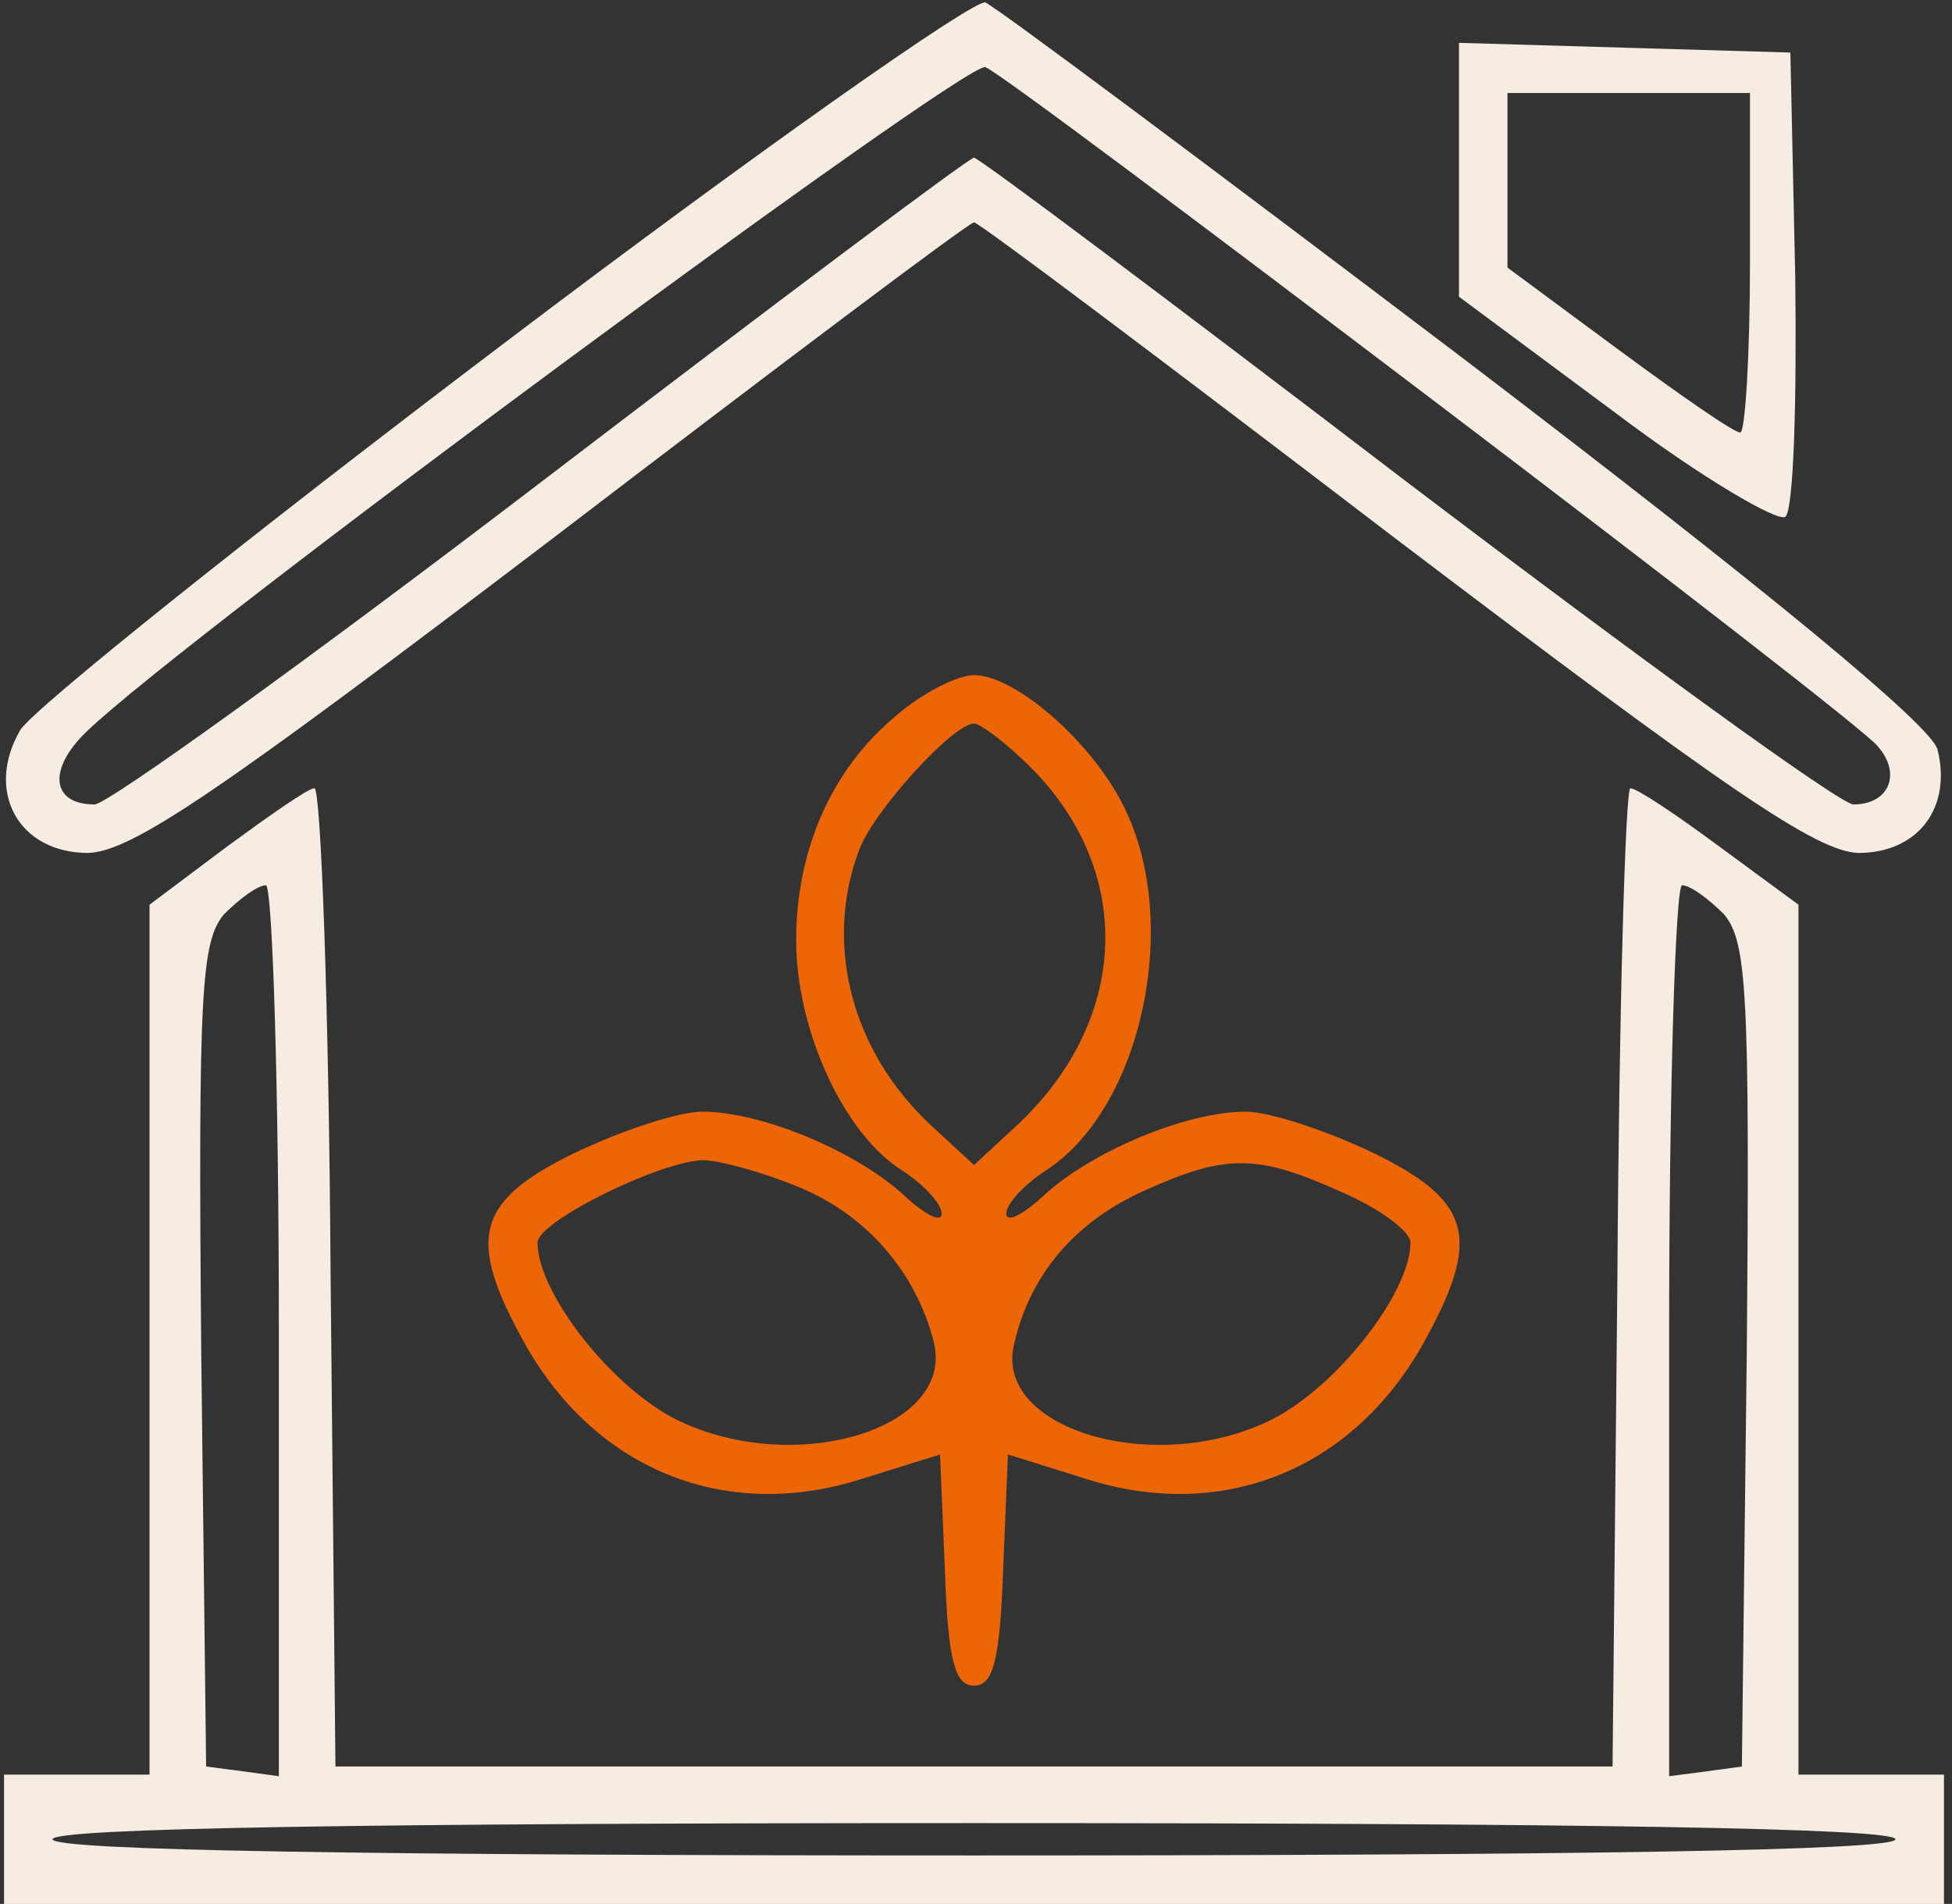
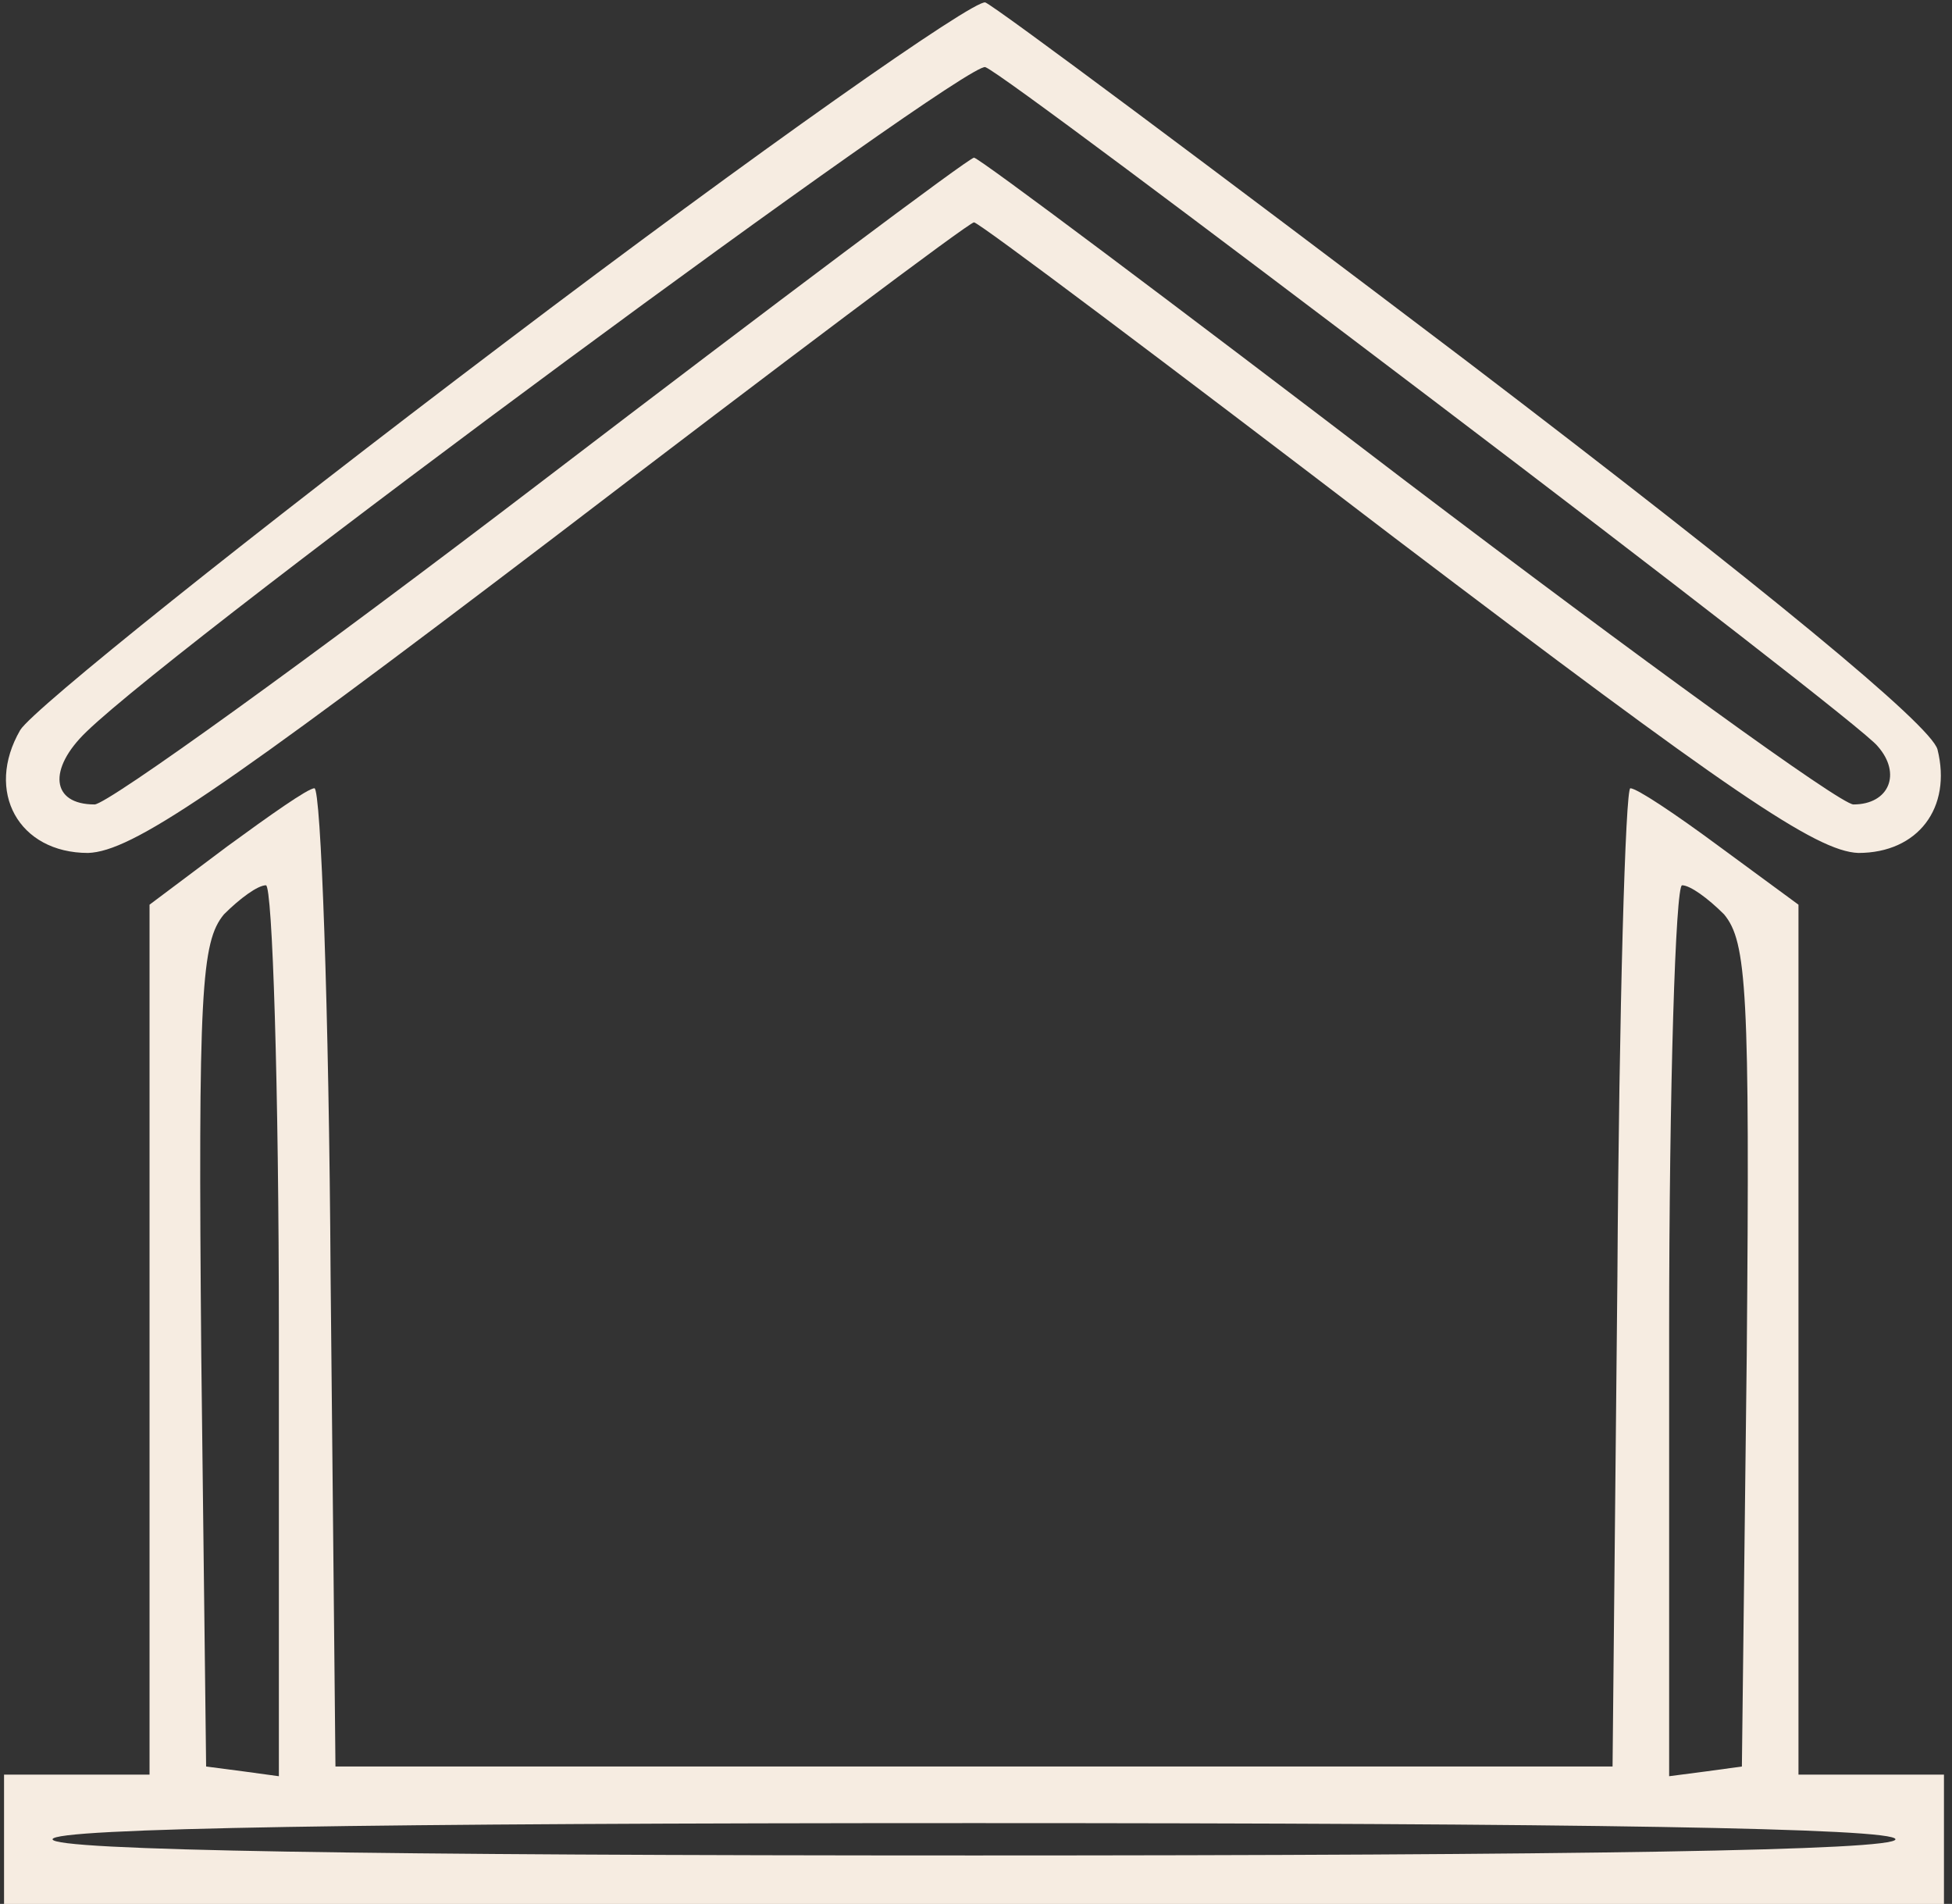
<svg xmlns="http://www.w3.org/2000/svg" width="161" height="157" viewBox="0 0 161 157" fill="none">
  <rect x="0" y="0" width="161" height="157" fill="#333333" stroke="none" />
  <path d="M41.535 28.335C20.735 44.069 2.734 58.469 1.668 60.202C-1.266 65.269 1.534 70.336 7.268 70.336C10.868 70.203 17.801 65.536 45.669 44.335C64.336 30.069 79.936 18.335 80.336 18.335C80.736 18.335 96.336 30.069 115.003 44.335C142.604 65.269 149.804 70.203 153.271 70.336C158.204 70.336 161.004 66.603 159.804 61.802C159.271 59.802 145.671 48.602 121.003 29.802C100.07 13.935 82.203 0.601 81.269 0.201C80.336 -0.065 62.469 12.468 41.535 28.335ZM118.203 33.002C137.537 47.669 154.071 60.469 154.871 61.536C156.871 63.803 155.804 66.336 152.871 66.336C151.804 66.336 135.27 54.336 115.937 39.669C96.736 25.002 80.736 13.002 80.336 13.002C79.936 13.002 63.936 25.002 44.735 39.669C25.535 54.336 8.868 66.336 7.801 66.336C4.201 66.336 3.934 63.403 7.135 60.336C15.268 52.469 79.669 5.001 81.269 5.535C82.336 5.935 98.87 18.335 118.203 33.002Z" fill="#F6ECE1" />
-   <path d="M120.336 13.934V24.468L133.27 34.068C140.336 39.402 146.736 43.135 147.27 42.602C147.936 41.935 148.203 33.135 148.07 22.868L147.67 4.334L134.07 3.934L120.336 3.534V13.934ZM144.336 21.668C144.336 29.401 143.936 35.668 143.536 35.668C143.003 35.668 138.603 32.602 133.536 28.868L124.336 22.068V14.868V7.668H134.336H144.336V21.668Z" fill="#F6ECE1" />
-   <path d="M73.934 59.002C68.601 63.402 65.668 70.069 65.668 77.536C65.668 84.87 69.534 93.403 74.335 96.47C76.201 97.67 77.668 99.27 77.668 100.07C77.668 100.87 76.335 100.203 74.601 98.603C70.734 95.003 62.868 91.67 57.934 91.67C55.934 91.67 51.134 93.27 47.267 95.136C39.134 99.136 38.467 102.203 43.401 111.003C49.267 121.27 59.934 125.537 71.134 121.937L77.535 119.937L77.935 129.537C78.201 136.871 78.735 139.004 80.335 139.004C81.935 139.004 82.468 136.871 82.735 129.537L83.135 119.937L89.535 121.937C100.735 125.537 111.402 121.27 117.269 111.003C122.202 102.203 121.535 99.136 113.402 95.136C109.535 93.27 104.735 91.67 102.735 91.67C97.802 91.67 89.935 95.003 86.068 98.603C84.335 100.203 83.001 100.87 83.001 100.07C83.001 99.27 84.468 97.67 86.335 96.47C94.068 91.403 97.402 76.469 92.868 66.869C90.335 61.402 83.801 55.669 80.335 55.669C79.001 55.669 76.068 57.136 73.934 59.002ZM85.001 63.269C93.668 71.936 93.135 84.203 83.801 92.87L80.335 96.07L76.868 92.87C70.201 86.736 67.934 77.803 70.868 70.069C72.068 66.869 78.601 59.669 80.335 59.669C80.868 59.669 83.001 61.269 85.001 63.269ZM65.668 97.803C71.401 100.07 75.534 104.87 77.001 110.603C78.868 117.803 65.668 121.804 55.934 117.137C50.467 114.47 44.334 106.603 44.334 102.47C44.334 100.736 54.334 95.803 57.934 95.67C59.267 95.67 62.734 96.603 65.668 97.803ZM110.735 98.336C113.802 99.67 116.335 101.537 116.335 102.47C116.335 106.603 110.202 114.47 104.735 117.137C95.135 121.804 81.801 117.803 83.668 110.737C85.001 105.003 88.735 100.736 94.335 98.203C101.135 95.136 103.668 95.136 110.735 98.336Z" fill="#EC6608" />
  <path d="M18.734 69.802L12.334 74.602V110.47V146.337H6.334H0.334V151.67V157.004H80.335H160.337V151.67V146.337H154.337H148.337V110.47V74.602L141.803 69.802C138.203 67.135 135.003 65.002 134.47 65.002C134.07 65.002 133.537 83.136 133.403 105.27L133.003 145.67H80.335H27.668L27.268 105.27C27.134 83.136 26.468 65.002 25.934 65.002C25.401 65.002 22.201 67.269 18.734 69.802ZM23.001 109.803V146.47L20.068 146.07L17.001 145.67L16.601 111.803C16.334 81.669 16.601 77.669 18.468 75.402C19.801 74.069 21.268 73.002 21.934 73.002C22.468 73.002 23.001 89.536 23.001 109.803ZM142.203 75.402C144.07 77.669 144.337 81.669 144.07 111.803L143.67 145.67L140.737 146.07L137.67 146.47V109.803C137.67 89.536 138.203 73.002 138.737 73.002C139.403 73.002 140.87 74.069 142.203 75.402ZM156.337 151.67C156.337 152.604 130.07 153.004 80.335 153.004C30.601 153.004 4.334 152.604 4.334 151.67C4.334 150.737 30.601 150.337 80.335 150.337C130.07 150.337 156.337 150.737 156.337 151.67Z" fill="#F6ECE1" />
</svg>